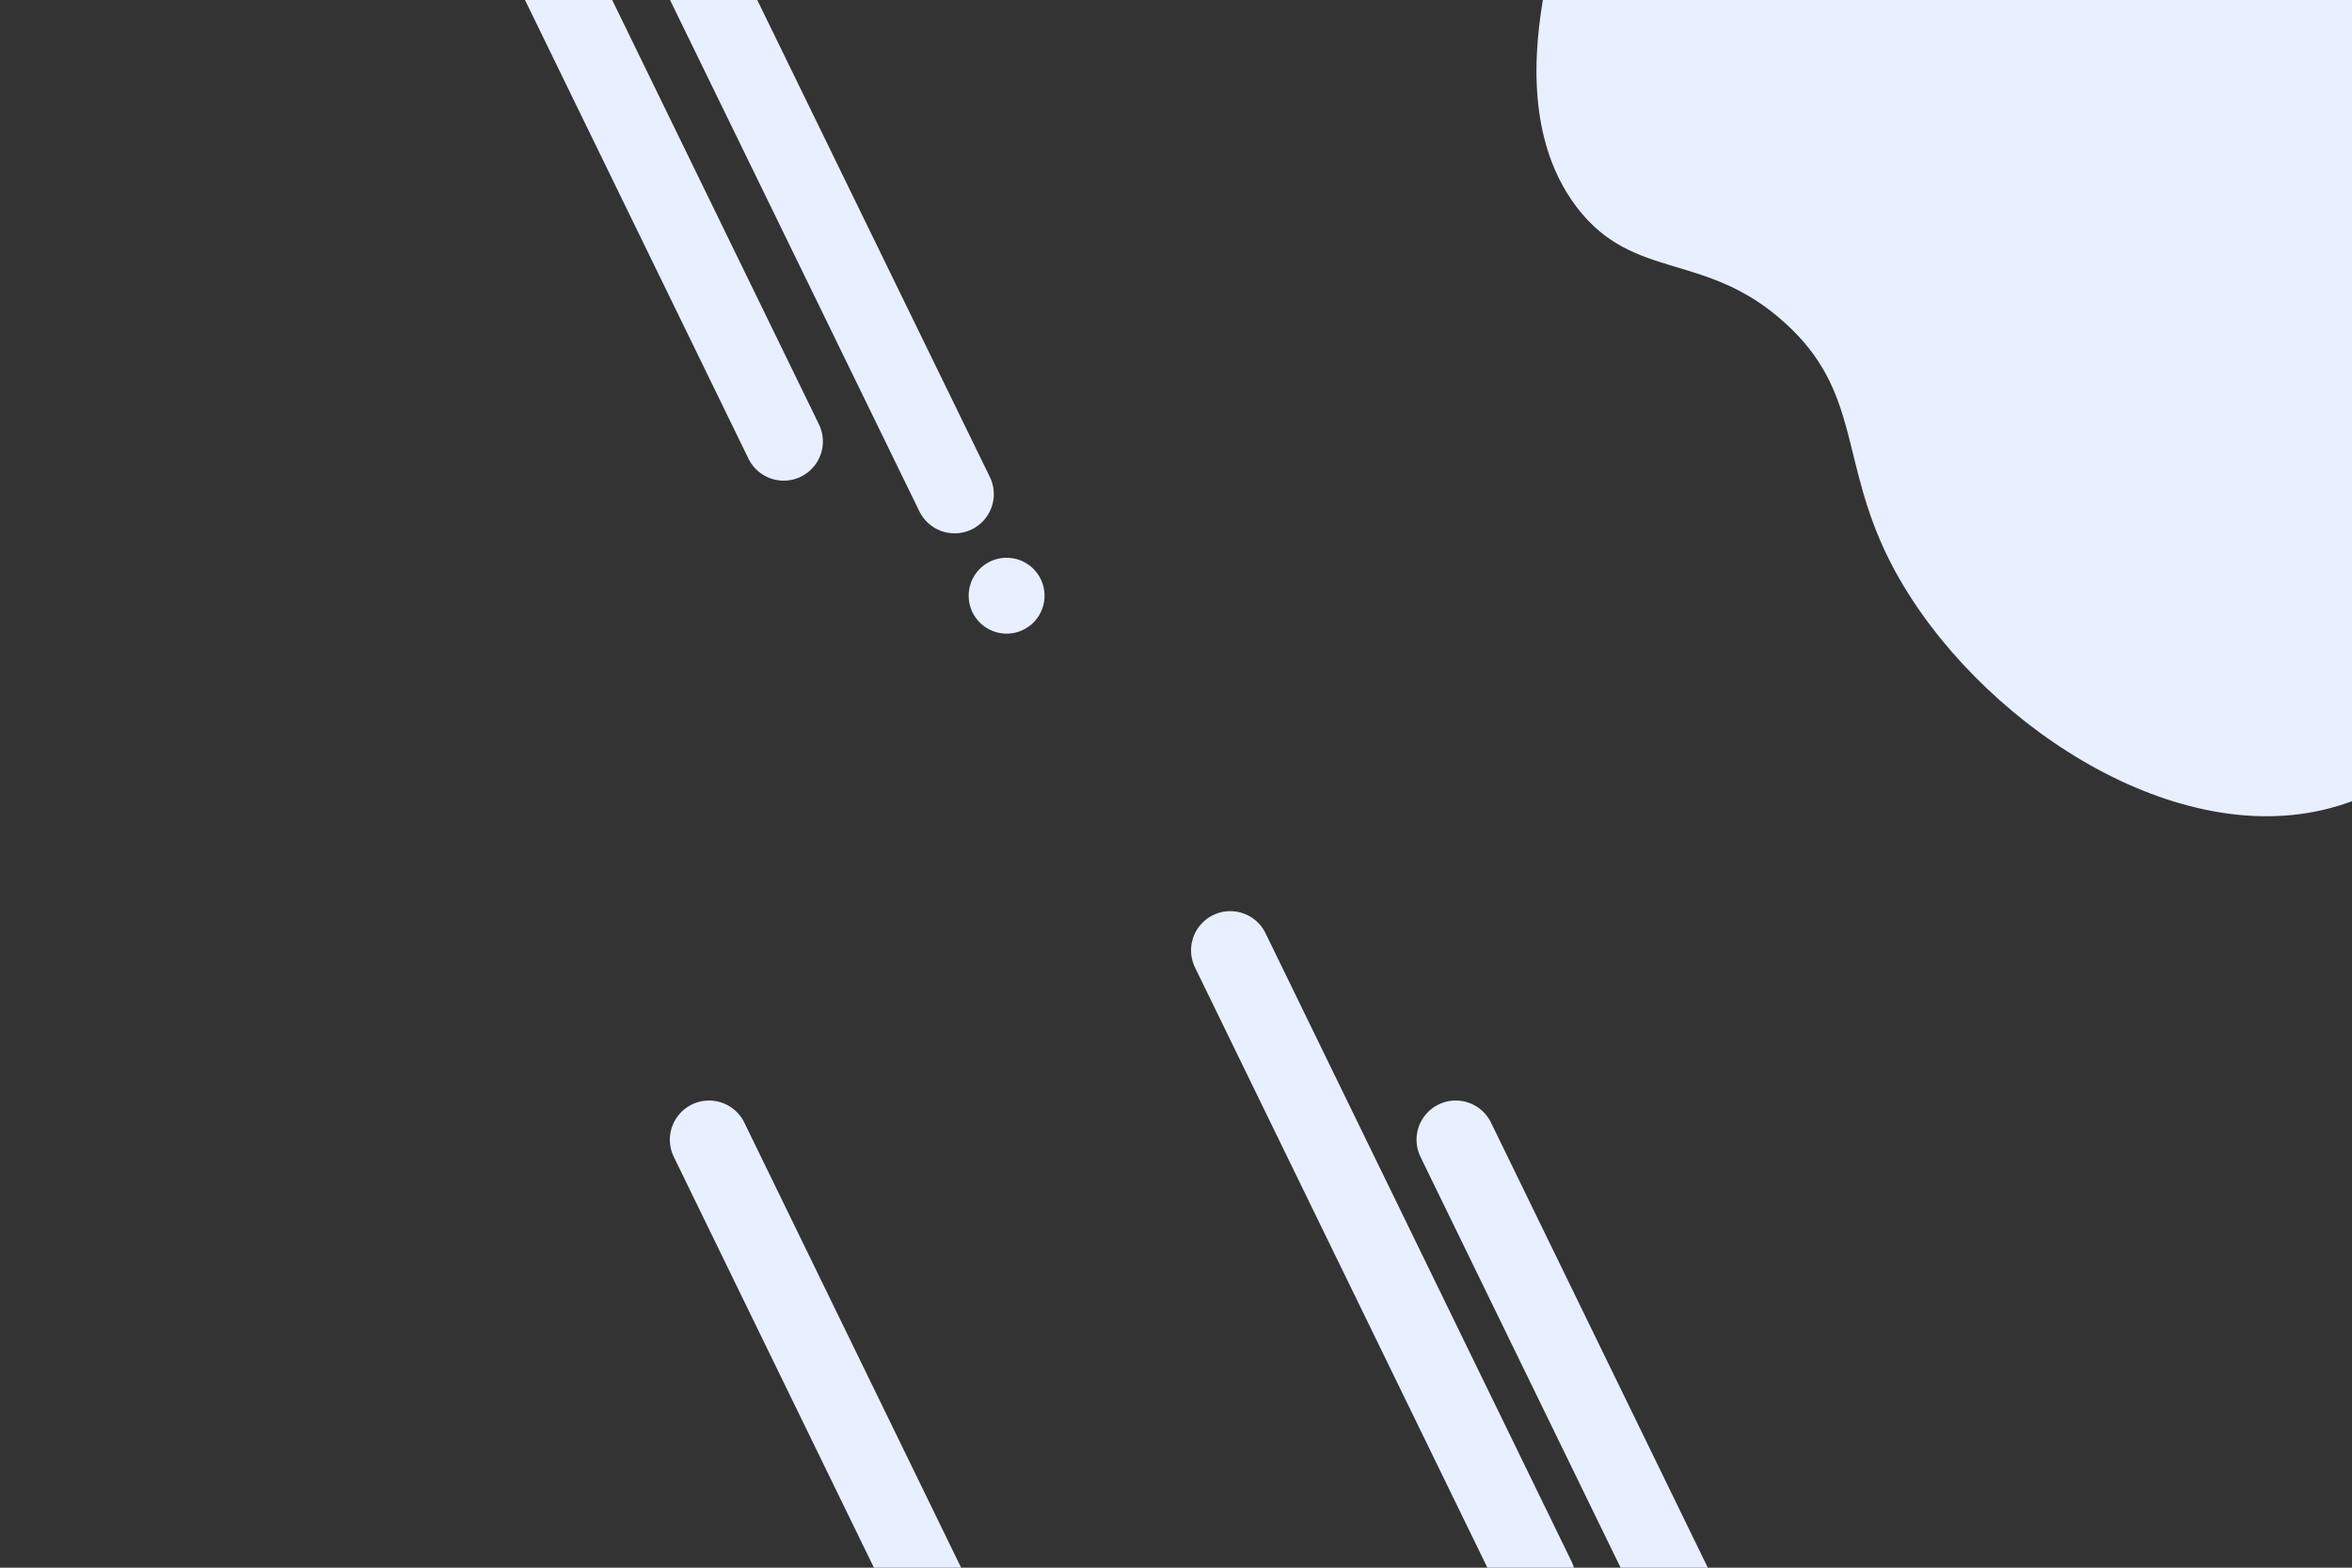
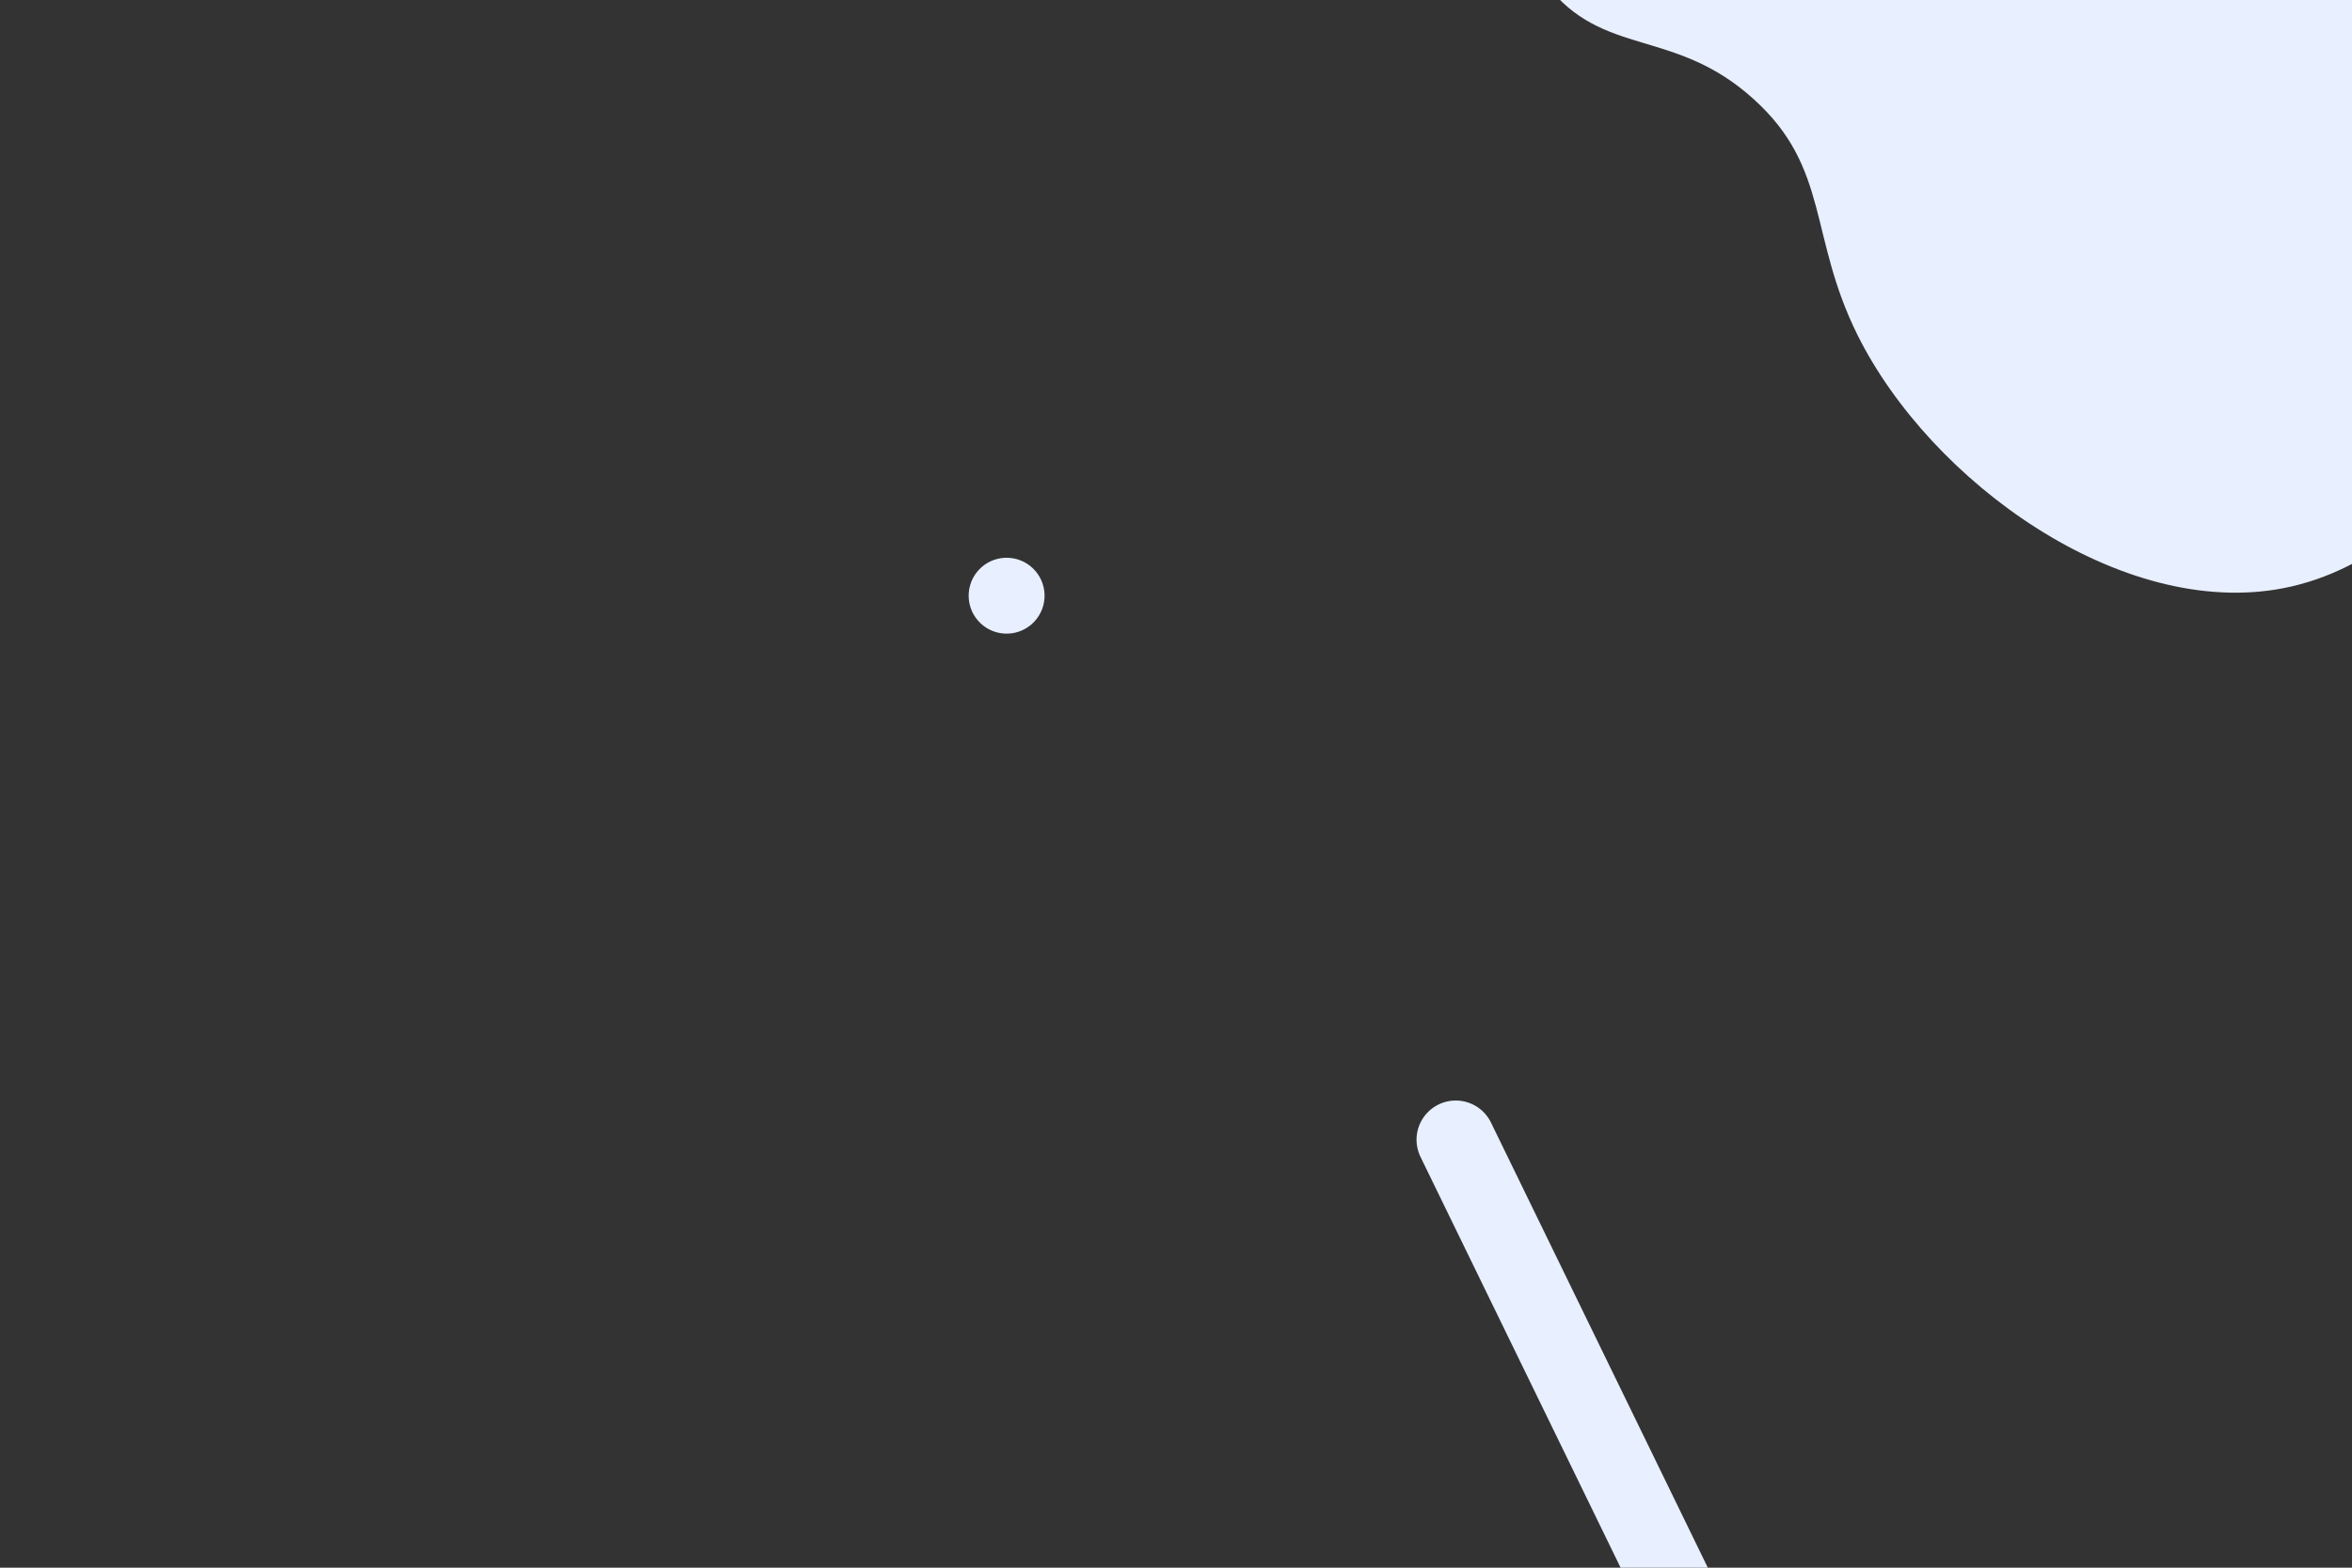
<svg xmlns="http://www.w3.org/2000/svg" version="1.1" id="Layer_1" x="0px" y="0px" viewBox="0 0 750 500" style="enable-background:new 0 0 750 500;" xml:space="preserve">
  <rect x="0" y="0" width="750" height="500" fill="#333333" stroke="none" />
  <style type="text/css">
	.st0{fill:#E8EFFF;}
	.st1{fill:none;stroke:#E8EFFF;stroke-width:25;stroke-linecap:round;stroke-miterlimit:10;}
</style>
  <g id="BACKGROUND">
</g>
  <g id="OBJECTS">
-     <path class="st0" d="M530.4-74.5c-18.2,13.2-32.7,42.8-37.5,69.3c-2.5,13.8-8.5,47.1,9.9,71.3c18.2,23.8,41,13.8,66.4,36.9   c24.2,21.9,17.4,43.7,33,75.1c23.3,46.9,84.2,90.8,135.8,80.8c57.8-11.2,96.5-88.5,92.6-149.3C822-26.6,597.5-123.4,530.4-74.5z" />
+     <path class="st0" d="M530.4-74.5c-18.2,13.2-32.7,42.8-37.5,69.3c18.2,23.8,41,13.8,66.4,36.9   c24.2,21.9,17.4,43.7,33,75.1c23.3,46.9,84.2,90.8,135.8,80.8c57.8-11.2,96.5-88.5,92.6-149.3C822-26.6,597.5-123.4,530.4-74.5z" />
    <ellipse transform="matrix(6.697106e-02 -0.998 0.998 6.697106e-02 109.775 497.52)" class="st0" cx="320.9" cy="190.1" rx="12.1" ry="12.1" />
    <line class="st1" x1="464.2" y1="363.5" x2="561.8" y2="563.9" />
-     <line class="st1" x1="226.1" y1="363.5" x2="323.7" y2="563.9" />
-     <line class="st1" x1="178.1" y1="-6.6" x2="249.9" y2="140.8" />
-     <line class="st1" x1="392.3" y1="303.1" x2="489.9" y2="503.5" />
-     <line class="st1" x1="206.7" y1="-42.8" x2="304.4" y2="157.6" />
  </g>
</svg>